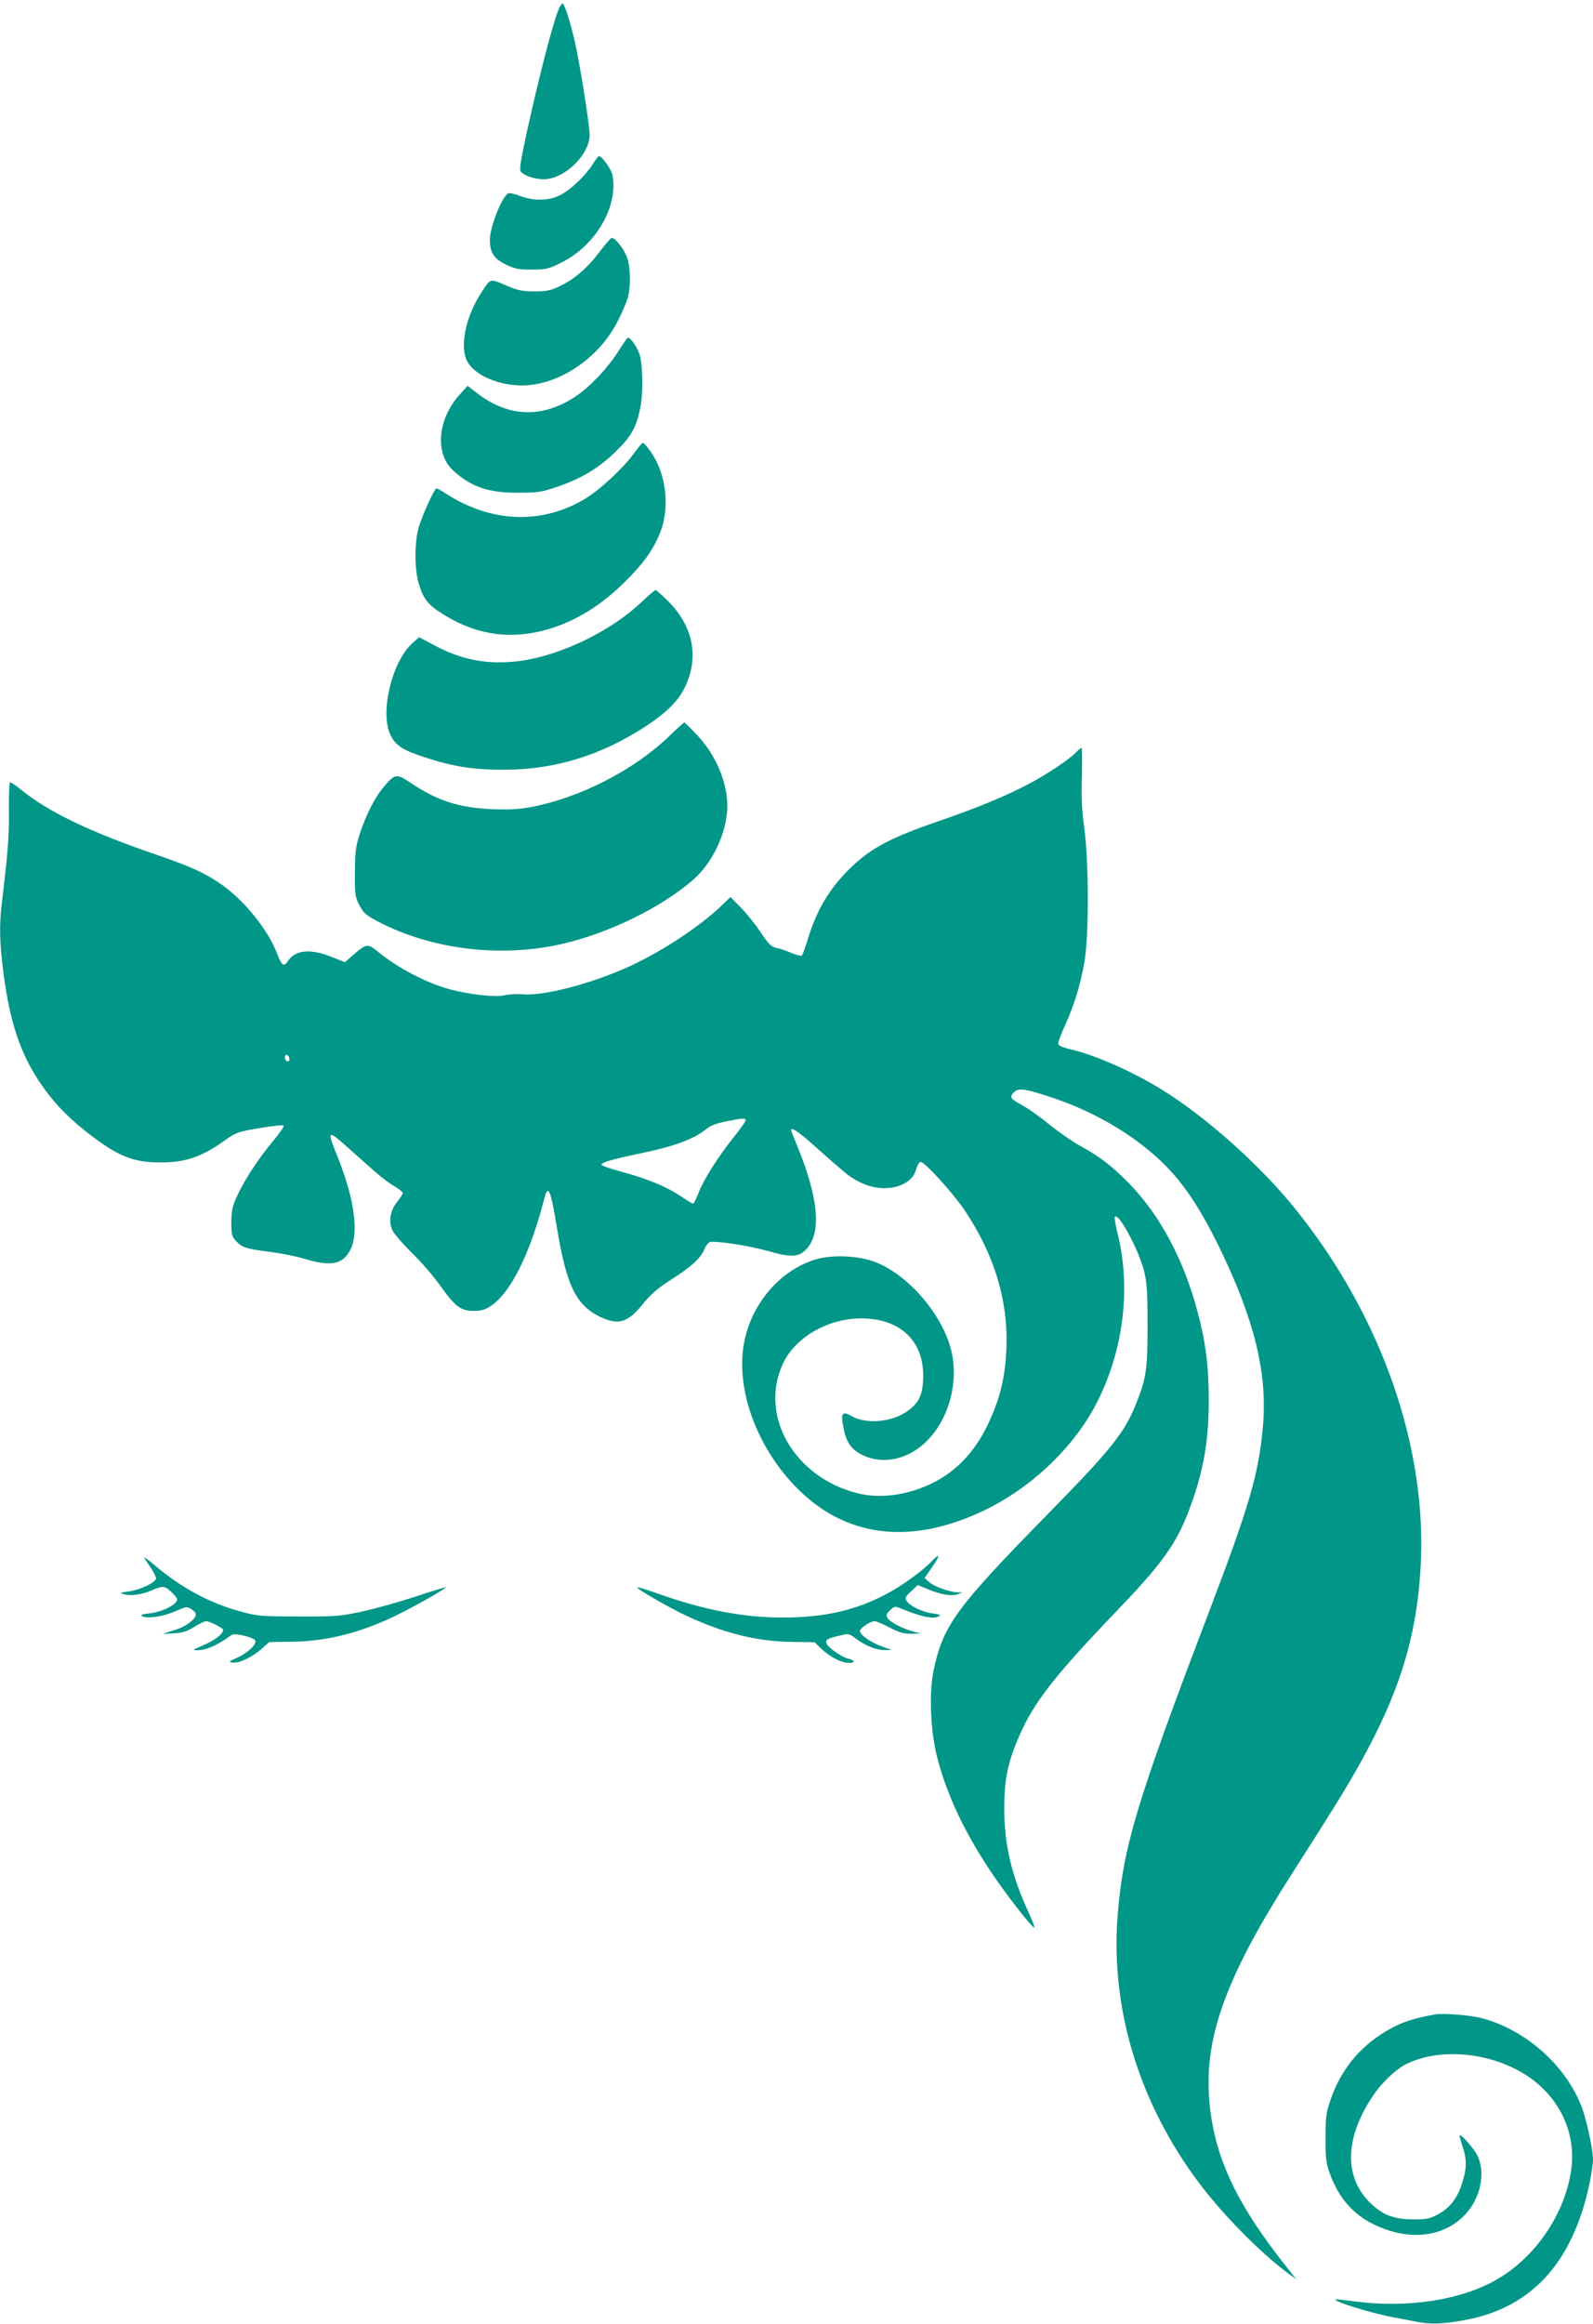
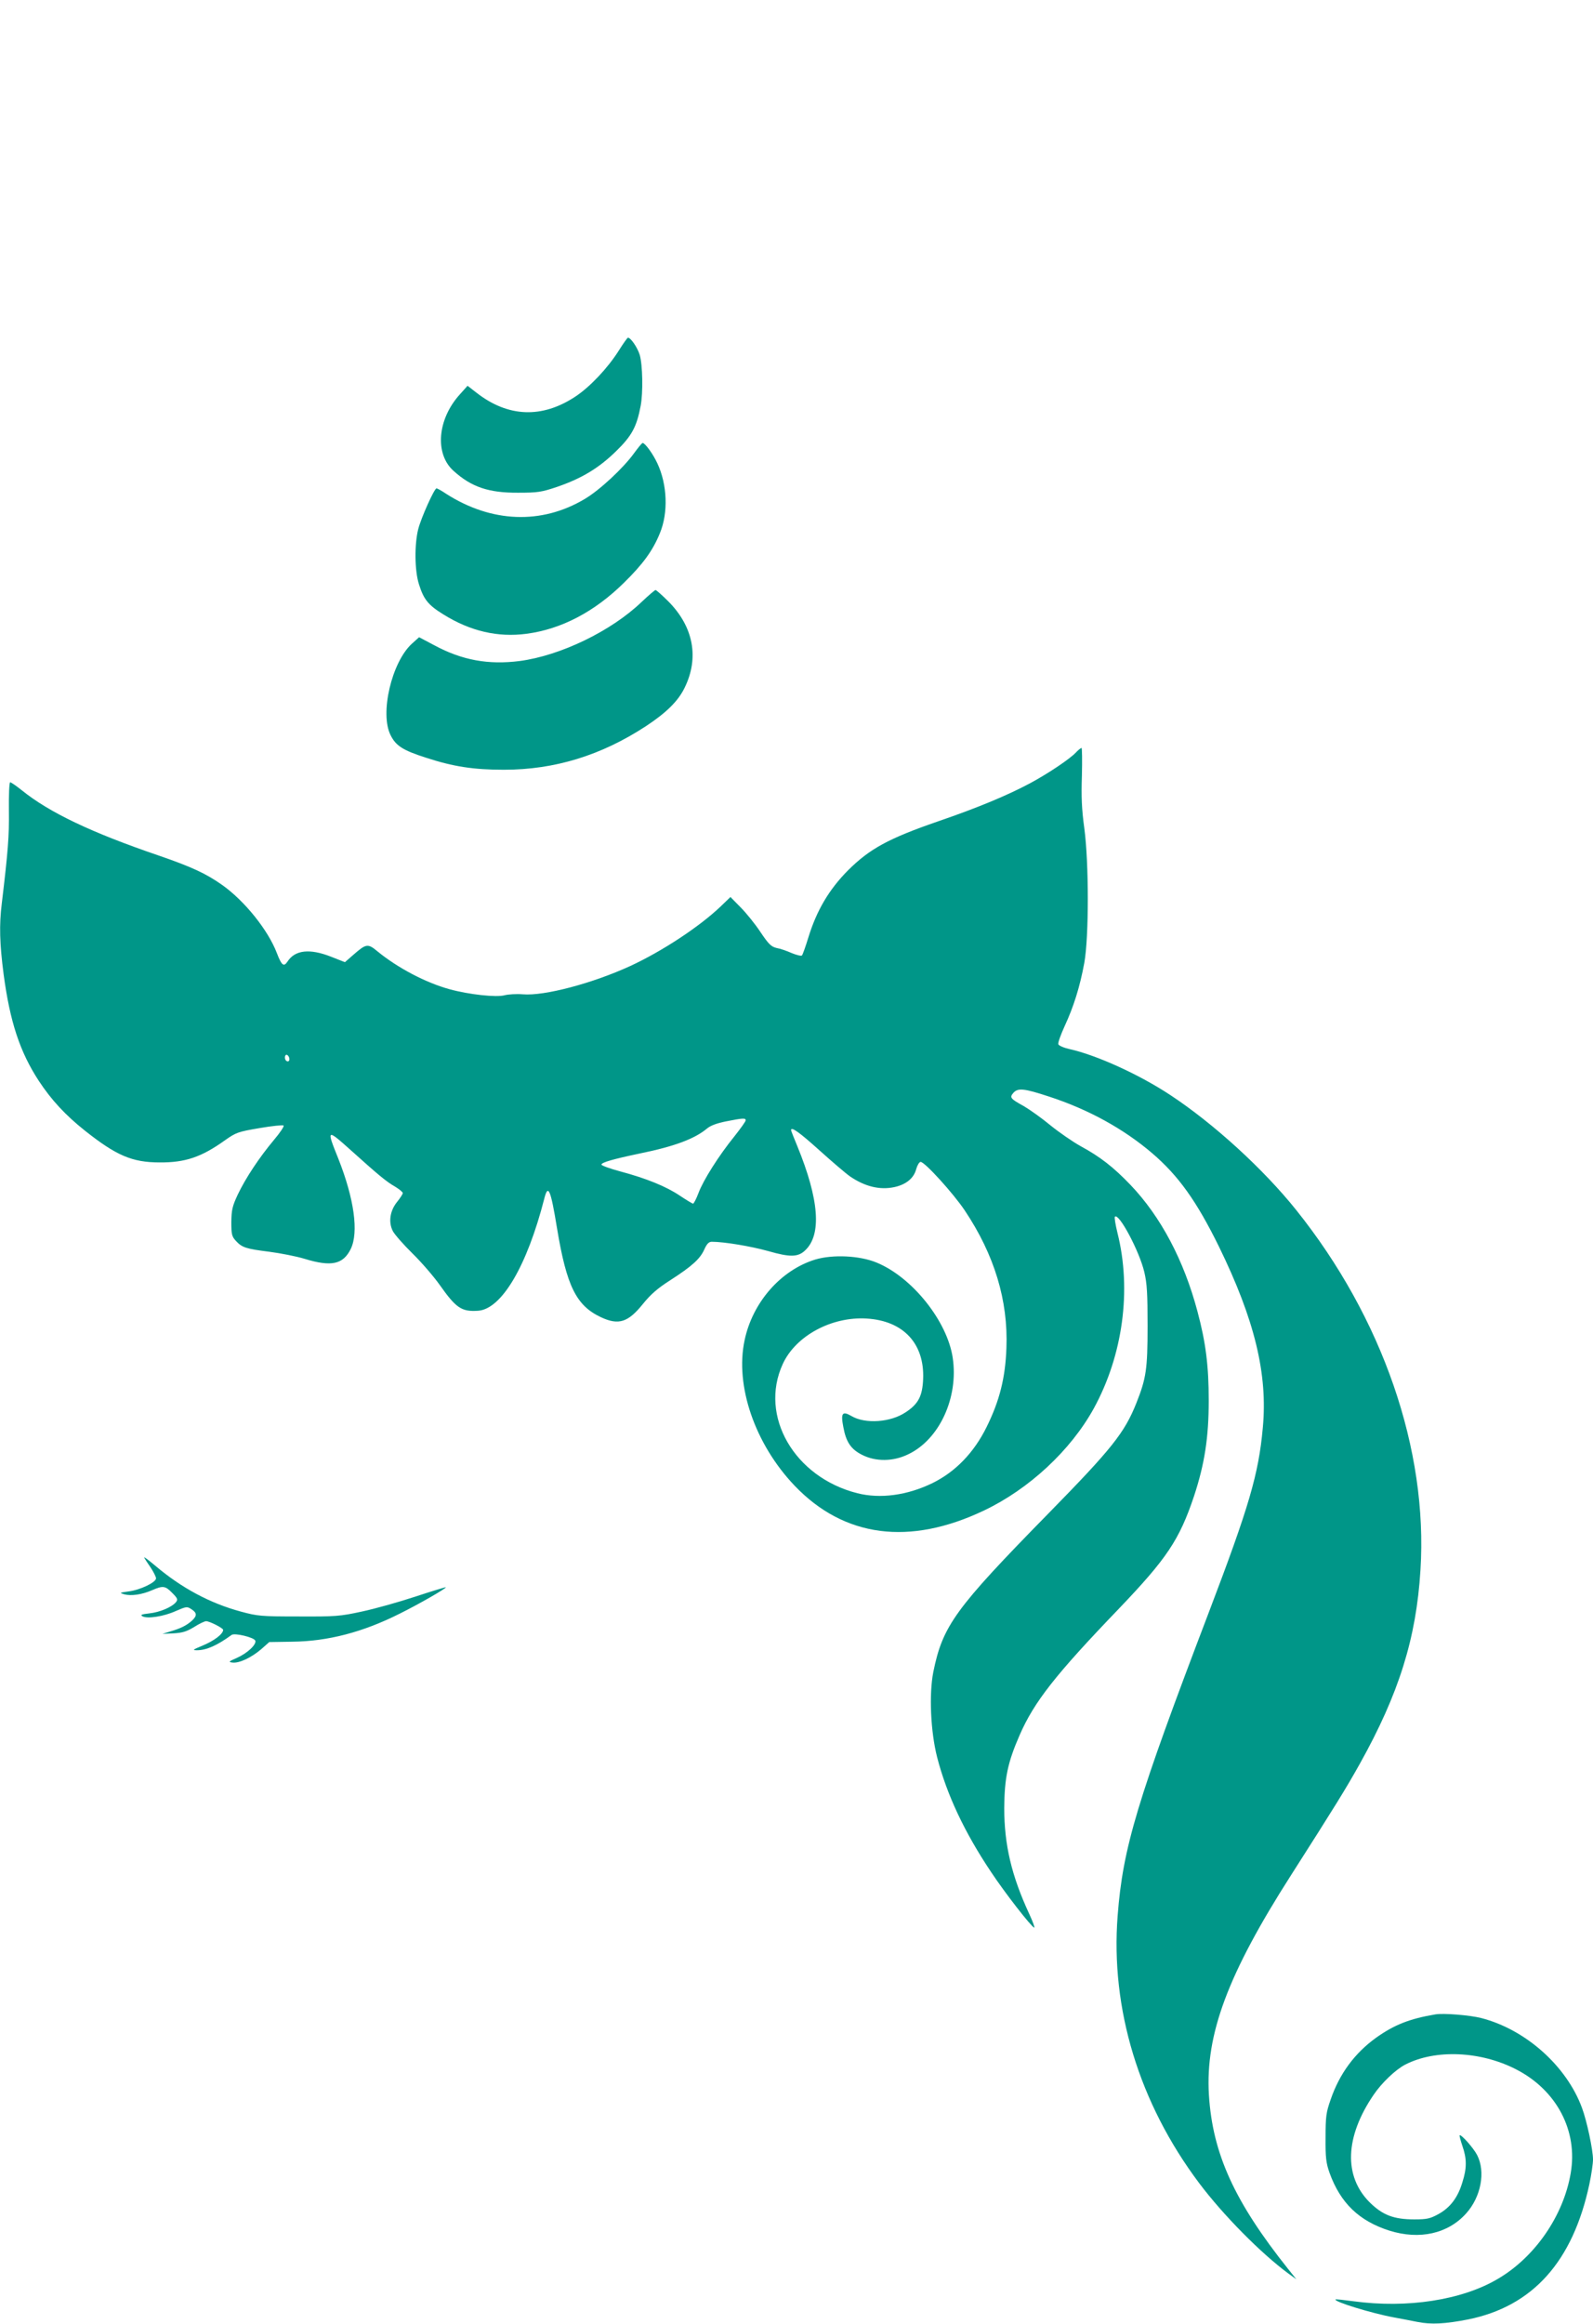
<svg xmlns="http://www.w3.org/2000/svg" version="1.0" width="878pt" height="1280pt" viewBox="0 0 878 1280" preserveAspectRatio="xMidYMid meet">
  <g transform="translate(0,1280) scale(0.1,-0.1)" fill="#009688" stroke="none">
-     <path d="M3083 12758 c-32 -70 -107 -358 -179 -684 -34 -156 -42 -209 -34 -219 22 -27 97 -48 147 -41 112 15 233 142 233 243 0 45 -42 316 -71 463 -24 120 -66 260 -78 260 -4 0 -12 -10 -18 -22z" />
-     <path d="M3267 11896 c-40 -64 -122 -142 -180 -171 -65 -32 -144 -33 -221 -4 -31 11 -60 18 -65 14 -37 -22 -101 -187 -101 -257 0 -69 22 -102 86 -134 51 -25 71 -29 145 -29 78 0 91 3 162 38 190 94 315 308 283 481 -6 33 -58 106 -75 106 -3 0 -18 -20 -34 -44z" />
-     <path d="M3311 11421 c-68 -92 -142 -157 -221 -195 -56 -27 -76 -31 -145 -31 -65 0 -92 6 -145 28 -103 45 -94 47 -148 -36 -85 -130 -119 -295 -78 -375 47 -91 215 -152 362 -131 186 26 374 165 467 347 25 48 50 107 57 132 19 70 15 182 -9 234 -20 45 -62 96 -79 96 -5 0 -32 -31 -61 -69z" />
    <path d="M3410 10868 c-61 -96 -157 -198 -238 -252 -184 -122 -372 -115 -546 21 l-49 38 -43 -48 c-123 -136 -139 -326 -35 -420 99 -90 195 -122 356 -121 108 0 129 3 215 32 137 47 231 104 326 197 86 84 113 133 135 249 14 73 11 226 -5 281 -13 42 -50 95 -65 95 -3 0 -26 -32 -51 -72z" />
    <path d="M3495 10304 c-59 -82 -191 -205 -273 -253 -237 -141 -513 -131 -763 29 -25 17 -49 30 -53 30 -12 0 -85 -162 -101 -225 -21 -83 -20 -228 4 -303 26 -83 50 -114 134 -166 149 -93 301 -128 459 -107 191 25 375 121 537 281 105 103 159 177 198 273 47 113 41 268 -14 385 -24 52 -68 112 -81 112 -4 0 -25 -26 -47 -56z" />
    <path d="M3536 9484 c-167 -160 -446 -295 -671 -325 -173 -22 -318 4 -472 87 l-83 44 -39 -35 c-112 -101 -179 -386 -118 -505 29 -58 67 -83 196 -124 150 -49 262 -66 428 -66 280 0 537 79 783 240 114 75 178 139 213 211 82 166 49 337 -89 476 -35 35 -67 63 -71 63 -5 -1 -39 -30 -77 -66z" />
-     <path d="M3683 8740 c-194 -185 -489 -335 -758 -386 -67 -12 -122 -15 -215 -11 -183 8 -303 47 -453 149 -68 46 -81 45 -135 -18 -51 -57 -103 -157 -138 -264 -24 -74 -27 -102 -28 -215 -1 -120 1 -134 24 -180 23 -44 35 -55 105 -92 295 -154 677 -200 1015 -122 255 59 538 197 715 348 103 88 177 233 192 372 14 139 -51 310 -164 429 -36 39 -68 70 -72 70 -3 -1 -43 -36 -88 -80z" />
    <path d="M5930 8655 c-34 -36 -152 -115 -250 -168 -125 -67 -290 -136 -509 -211 -275 -95 -377 -151 -497 -270 -105 -106 -173 -221 -219 -371 -15 -49 -31 -94 -35 -98 -4 -4 -29 2 -56 13 -27 12 -64 25 -83 28 -30 7 -44 20 -89 87 -29 44 -79 106 -110 137 l-56 57 -55 -53 c-118 -112 -322 -246 -497 -327 -207 -95 -473 -166 -592 -156 -35 3 -80 0 -100 -5 -46 -13 -199 4 -304 33 -132 36 -287 118 -398 209 -53 44 -62 42 -132 -19 l-47 -41 -76 30 c-117 46 -198 38 -240 -26 -21 -32 -33 -22 -59 46 -48 126 -177 287 -301 375 -89 63 -169 100 -349 162 -373 127 -605 238 -756 360 -30 24 -59 44 -64 44 -5 -1 -8 -70 -7 -155 2 -140 -5 -227 -39 -511 -15 -120 -12 -223 10 -392 35 -262 90 -428 194 -587 70 -106 146 -188 254 -274 173 -137 260 -175 412 -175 141 -1 230 29 360 122 61 43 72 47 190 67 69 12 129 18 133 14 4 -4 -19 -39 -53 -79 -82 -98 -156 -210 -199 -300 -31 -66 -35 -86 -36 -153 0 -68 3 -79 25 -103 34 -37 56 -44 184 -60 61 -8 149 -25 195 -39 147 -45 212 -31 254 54 45 92 19 277 -68 497 -67 166 -65 167 70 46 147 -132 194 -172 242 -199 23 -14 43 -30 43 -36 0 -5 -14 -27 -31 -48 -40 -49 -49 -112 -24 -161 10 -19 59 -75 109 -124 51 -50 117 -127 149 -172 91 -129 121 -149 212 -143 130 9 270 247 365 618 21 83 35 51 70 -163 53 -320 106 -427 243 -491 97 -45 149 -28 231 74 43 53 81 86 150 130 121 78 165 118 188 170 14 31 25 42 41 42 69 0 216 -25 310 -51 121 -35 165 -34 204 3 93 86 78 281 -43 576 -19 45 -34 84 -34 87 0 21 46 -12 156 -111 70 -63 146 -128 169 -144 82 -56 164 -76 244 -59 65 14 108 49 121 100 6 21 17 39 24 39 23 0 180 -173 243 -267 164 -245 240 -497 230 -758 -6 -166 -38 -291 -109 -435 -70 -142 -172 -247 -298 -309 -139 -68 -289 -88 -415 -56 -347 88 -542 425 -411 711 71 156 270 263 463 251 202 -12 319 -138 311 -333 -4 -94 -26 -137 -96 -183 -83 -56 -223 -66 -299 -21 -50 29 -60 17 -45 -60 15 -83 42 -123 104 -154 75 -38 171 -37 253 3 172 81 279 312 246 532 -30 202 -224 445 -421 525 -93 38 -240 45 -337 16 -189 -58 -345 -235 -389 -444 -54 -251 57 -572 275 -801 273 -286 634 -333 1045 -137 248 118 477 331 604 561 161 293 210 654 131 968 -11 45 -18 86 -14 89 22 22 135 -190 162 -305 15 -63 18 -119 18 -298 0 -238 -8 -288 -62 -424 -65 -163 -135 -251 -483 -606 -516 -526 -584 -619 -636 -875 -24 -122 -15 -328 21 -469 53 -206 151 -414 297 -632 76 -115 221 -301 238 -307 5 -2 -7 32 -27 75 -98 211 -138 382 -138 583 1 166 19 252 85 403 80 183 197 332 546 695 264 276 334 379 415 621 58 176 81 322 81 526 0 191 -16 319 -62 491 -75 282 -202 522 -369 697 -94 98 -167 155 -274 213 -45 25 -120 77 -167 115 -47 39 -113 86 -147 106 -75 41 -80 48 -57 74 25 27 58 24 195 -21 218 -71 412 -178 569 -312 145 -124 245 -264 368 -514 197 -403 270 -703 242 -999 -23 -255 -76 -435 -297 -1015 -397 -1041 -474 -1296 -503 -1672 -40 -513 118 -1032 449 -1473 133 -177 342 -388 493 -499 l43 -31 -44 55 c-297 372 -418 637 -438 961 -20 333 104 665 452 1209 244 382 304 479 380 615 215 385 311 691 334 1067 42 662 -209 1389 -685 1983 -180 225 -454 475 -692 632 -172 114 -408 221 -556 254 -32 7 -60 19 -63 27 -3 7 13 52 35 100 50 108 84 217 108 347 26 142 26 553 0 745 -14 102 -17 172 -13 288 2 83 1 152 -2 152 -4 0 -18 -11 -31 -25z m-4337 -1679 c6 -16 -2 -28 -14 -20 -12 7 -11 34 0 34 5 0 11 -6 14 -14z m2517 -347 c0 -6 -28 -45 -62 -88 -86 -106 -172 -242 -198 -312 -12 -32 -26 -59 -30 -59 -4 0 -37 20 -73 44 -76 51 -184 95 -330 134 -56 15 -102 32 -102 37 0 12 63 30 210 61 192 39 304 81 372 138 19 16 54 29 104 39 95 19 109 19 109 6z" />
    <path d="M795 4220 c4 -8 21 -34 37 -57 15 -23 28 -49 28 -57 0 -22 -87 -64 -151 -72 -51 -7 -52 -8 -24 -16 38 -10 97 -2 154 23 60 26 72 24 111 -16 29 -29 31 -36 20 -50 -23 -28 -90 -56 -147 -62 -43 -5 -51 -8 -38 -16 28 -15 118 -1 184 29 58 25 62 26 86 10 31 -20 32 -36 3 -63 -30 -27 -63 -43 -118 -59 l-45 -14 62 3 c49 3 72 10 113 35 28 18 58 32 66 32 19 0 94 -38 94 -48 -1 -23 -49 -60 -117 -88 -51 -21 -54 -24 -27 -24 52 0 112 27 190 84 16 13 124 -13 131 -31 8 -21 -43 -69 -101 -95 -46 -20 -49 -23 -24 -26 37 -4 103 27 158 74 l44 39 126 2 c196 2 389 52 592 154 109 54 260 141 255 146 -2 1 -78 -22 -169 -52 -91 -30 -223 -67 -294 -82 -119 -26 -146 -28 -349 -27 -206 0 -226 2 -318 27 -170 46 -327 130 -473 254 -38 32 -64 51 -59 43z" />
-     <path d="M5134 4199 c-48 -51 -164 -135 -244 -177 -172 -92 -347 -132 -574 -132 -220 0 -437 42 -690 132 -60 21 -111 37 -113 34 -7 -7 176 -112 270 -156 208 -97 391 -142 584 -144 l123 -2 37 -36 c47 -45 112 -78 153 -78 36 0 32 15 -6 24 -36 9 -110 61 -118 82 -8 22 2 28 69 44 53 13 55 12 90 -14 52 -40 115 -66 160 -65 l40 0 -54 20 c-62 22 -121 63 -121 85 0 16 56 54 81 54 9 0 46 -16 83 -35 53 -28 78 -35 119 -34 l52 1 -45 12 c-62 18 -127 52 -139 75 -8 14 -5 23 15 42 23 21 27 22 57 10 119 -49 184 -62 215 -42 9 5 -5 10 -38 14 -56 7 -127 41 -144 70 -9 15 -5 24 26 52 l36 34 59 -24 c72 -30 131 -39 163 -26 l25 10 -26 0 c-44 1 -128 31 -156 55 l-27 24 42 61 c46 65 44 80 -4 30z" />
    <path d="M7910 1704 c-141 -24 -225 -57 -325 -128 -118 -85 -202 -198 -251 -341 -25 -71 -28 -94 -28 -210 -1 -110 3 -140 22 -194 60 -166 163 -265 330 -318 166 -52 323 -17 423 95 82 91 108 230 60 322 -21 40 -89 116 -96 108 -2 -2 5 -28 15 -58 25 -71 25 -123 0 -201 -25 -84 -67 -139 -132 -175 -46 -25 -63 -29 -133 -29 -114 0 -175 24 -246 94 -144 144 -136 360 21 591 45 67 123 141 176 168 166 85 414 74 609 -26 224 -114 343 -339 302 -573 -40 -235 -198 -463 -402 -582 -198 -117 -499 -163 -795 -123 -52 7 -97 12 -99 10 -13 -11 197 -76 322 -99 45 -8 104 -20 130 -25 75 -15 152 -11 279 14 356 72 577 319 668 745 11 52 20 113 20 136 0 53 -34 213 -61 285 -85 230 -310 431 -555 494 -62 16 -210 28 -254 20z" />
  </g>
</svg>